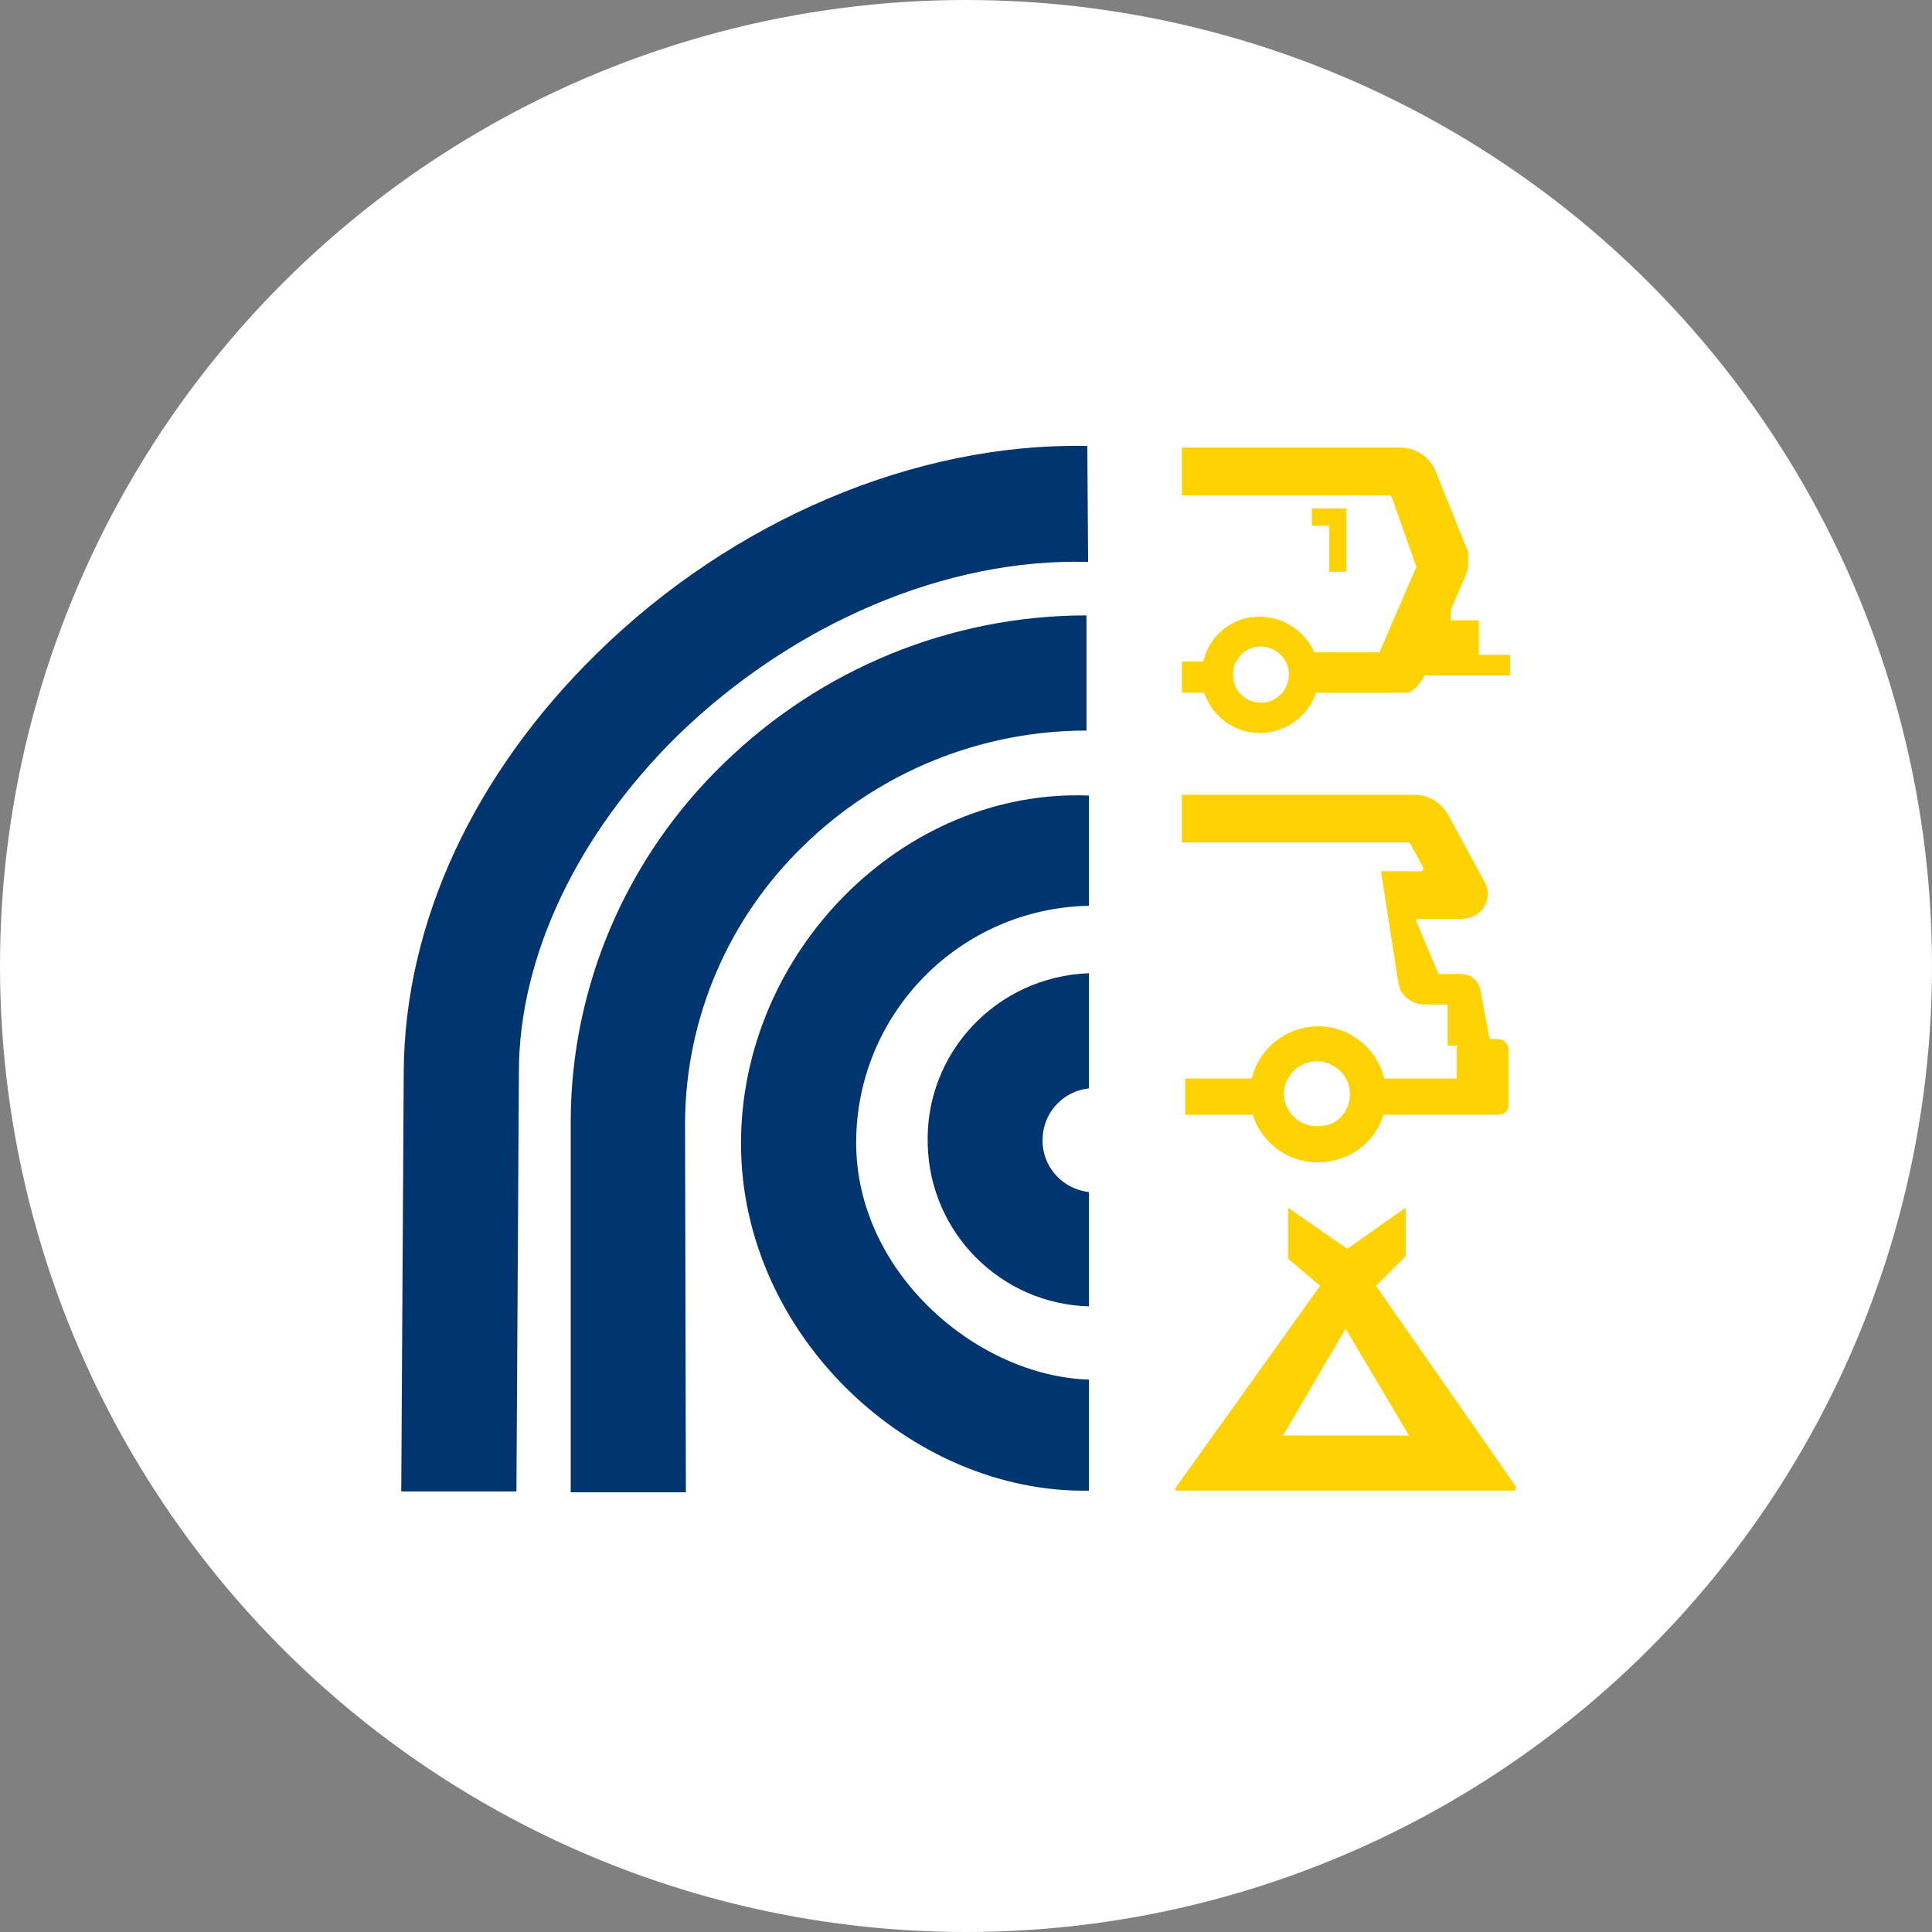
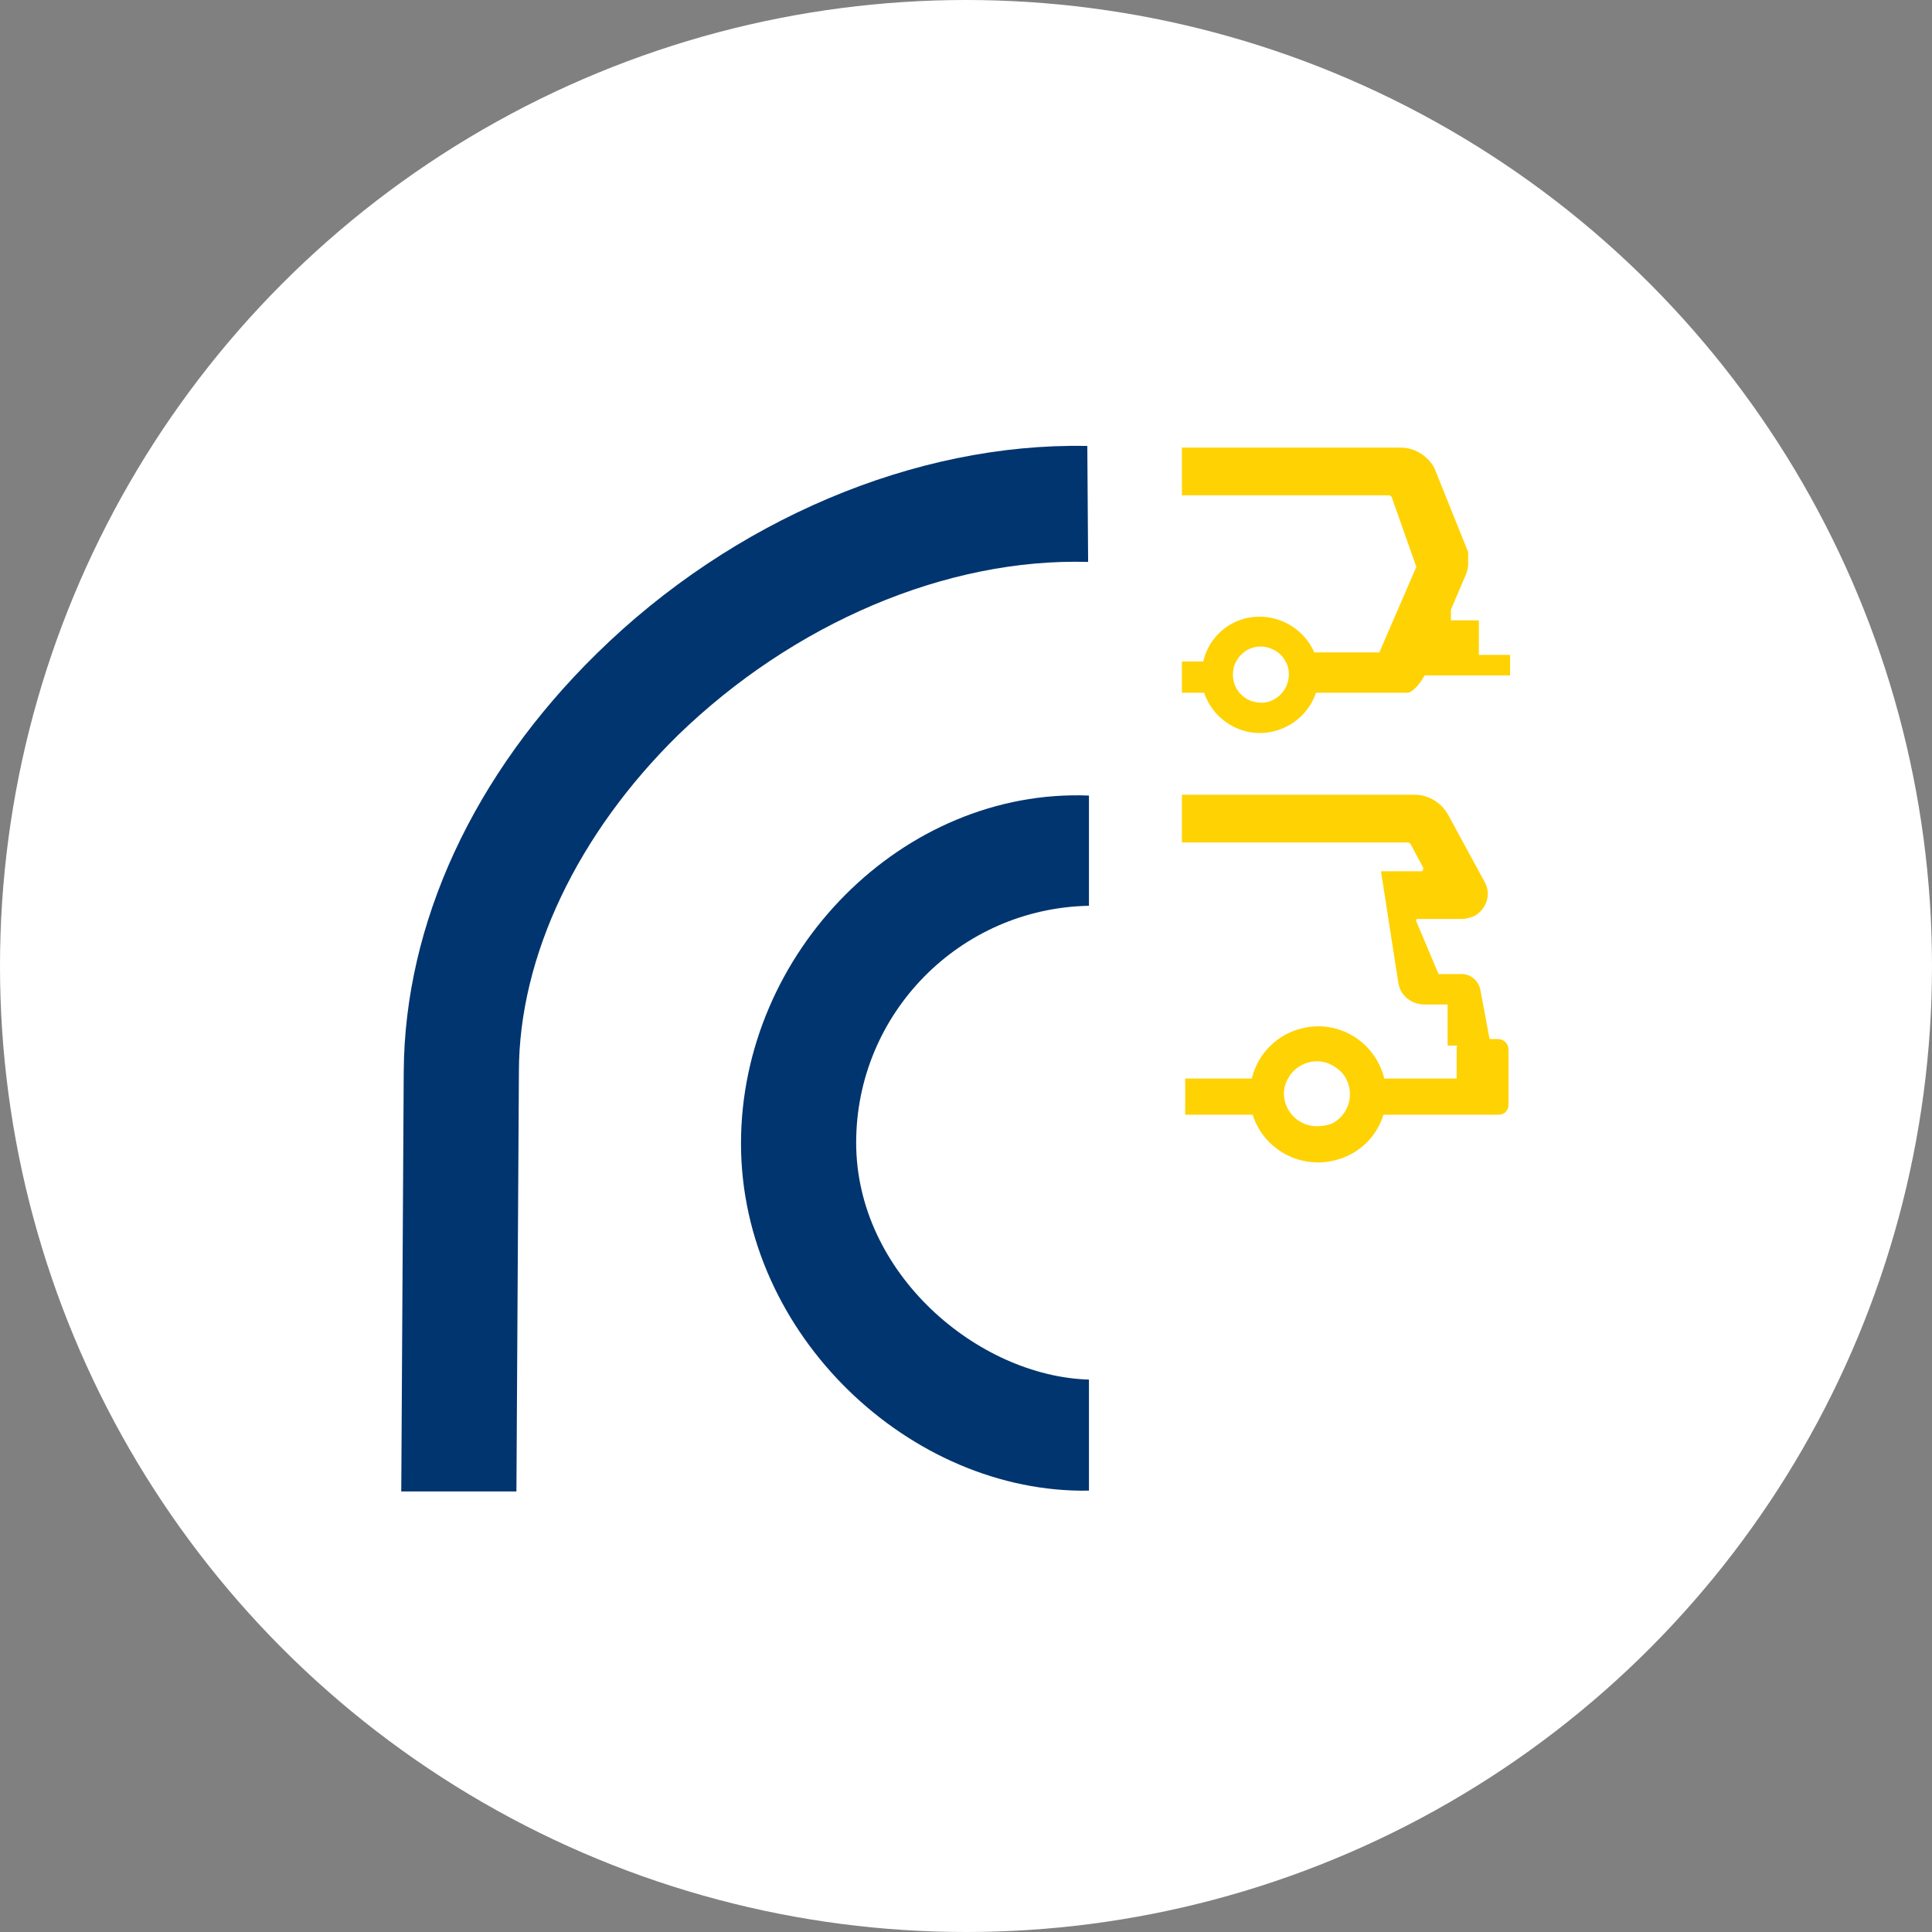
<svg xmlns="http://www.w3.org/2000/svg" width="100" height="100" viewBox="0 0 100 100" fill="none">
  <rect x="0" y="0" width="100" height="100" fill="#808080" stroke="none" />
  <circle cx="50" cy="50" r="50" fill="white" />
  <path d="M56.364 71.407C50.616 71.237 44.315 65.915 44.315 59.145C44.315 52.461 49.679 47.011 56.364 46.883V41.178C46.741 40.794 38.354 49.267 38.354 59.188C38.354 69.108 47.167 77.326 56.364 77.155V71.407Z" fill="#01356F" />
-   <path d="M35.501 77.24H29.54V58.081C29.54 51.055 32.435 44.371 37.459 39.517C42.484 34.621 49.211 31.853 56.236 31.853V37.814C50.786 37.814 45.507 39.943 41.59 43.775C37.715 47.522 35.501 52.673 35.458 58.038L35.501 77.24ZM56.364 61.7C54.874 61.529 53.809 60.209 53.98 58.719C54.107 57.442 55.129 56.463 56.364 56.335V50.374C51.595 50.544 47.848 54.504 48.019 59.273C48.147 63.829 51.808 67.49 56.364 67.618V61.7Z" fill="#01356F" />
  <path d="M56.279 23.082H56.236C47.38 22.912 37.928 26.914 30.903 33.812C24.516 40.071 20.939 47.777 20.897 55.483L20.769 77.198H26.73L26.858 55.483C26.858 49.48 29.923 43.136 35.075 38.069C41.036 32.279 48.955 28.873 56.321 29.085L56.279 23.082Z" fill="#01356F" />
  <path d="M77.525 53.781H77.099L76.631 51.269C76.546 50.758 76.12 50.417 75.651 50.417H74.459L73.31 47.692C73.267 47.65 73.31 47.564 73.352 47.564H75.651C75.907 47.564 76.205 47.479 76.418 47.351C76.971 46.968 77.184 46.244 76.844 45.648L74.97 42.2C74.63 41.561 73.948 41.135 73.225 41.135H61.175V43.605H72.884C72.927 43.605 72.969 43.647 73.012 43.69L73.65 44.882C73.693 44.967 73.65 45.052 73.608 45.095H71.479L72.373 50.843C72.458 51.524 73.054 51.992 73.736 51.992H74.928V54.121H75.439C75.396 54.164 75.396 54.249 75.396 54.291V55.824H71.649C71.181 53.908 69.265 52.759 67.391 53.227C66.114 53.525 65.092 54.547 64.794 55.824H61.345V57.698H64.837C65.433 59.571 67.434 60.593 69.307 59.997C70.414 59.656 71.266 58.805 71.607 57.698H77.567C77.865 57.698 78.078 57.485 78.078 57.187V54.334C78.078 53.993 77.823 53.781 77.525 53.781ZM68.158 58.294C67.221 58.294 66.455 57.527 66.455 56.591C66.455 56.335 66.54 56.037 66.668 55.824C67.093 55.015 68.158 54.675 68.967 55.143C69.265 55.313 69.52 55.526 69.691 55.867C70.116 56.718 69.776 57.74 68.924 58.166C68.669 58.251 68.413 58.294 68.158 58.294ZM71.394 33.769H68.03C67.349 32.236 65.561 31.513 64.028 32.151C63.134 32.535 62.495 33.301 62.282 34.238H61.175V35.855H62.325C62.878 37.474 64.624 38.325 66.199 37.772C67.093 37.474 67.817 36.75 68.115 35.855H72.841C73.097 35.855 73.48 35.43 73.736 34.961H78.163V33.897H76.546V32.109H75.098V31.555L75.864 29.767C75.95 29.554 75.992 29.384 75.992 29.171V28.575L74.246 24.232C73.906 23.593 73.225 23.168 72.501 23.168H61.175V25.637H71.905C71.947 25.637 71.99 25.68 72.032 25.722L73.31 29.341L71.394 33.769ZM65.263 36.367C64.454 36.367 63.815 35.728 63.815 34.919C63.815 34.706 63.858 34.45 63.985 34.238C64.368 33.514 65.22 33.258 65.944 33.642C66.199 33.769 66.412 33.982 66.54 34.238C66.668 34.45 66.71 34.663 66.71 34.919C66.71 35.259 66.582 35.6 66.37 35.855C66.072 36.196 65.646 36.409 65.22 36.367H65.263Z" fill="#FFD204" />
-   <path d="M67.902 26.318H69.691V29.596H68.796V27.212H67.902V26.318ZM71.223 66.553L72.756 65.021V62.509L69.733 64.638L66.668 62.509V65.148L68.328 66.553L60.834 77.028C60.792 77.07 60.834 77.113 60.877 77.155H78.334C78.419 77.155 78.462 77.113 78.462 77.028V76.942L71.223 66.553ZM66.412 74.302L69.648 68.767L72.927 74.302H66.412Z" fill="#FFD204" />
</svg>